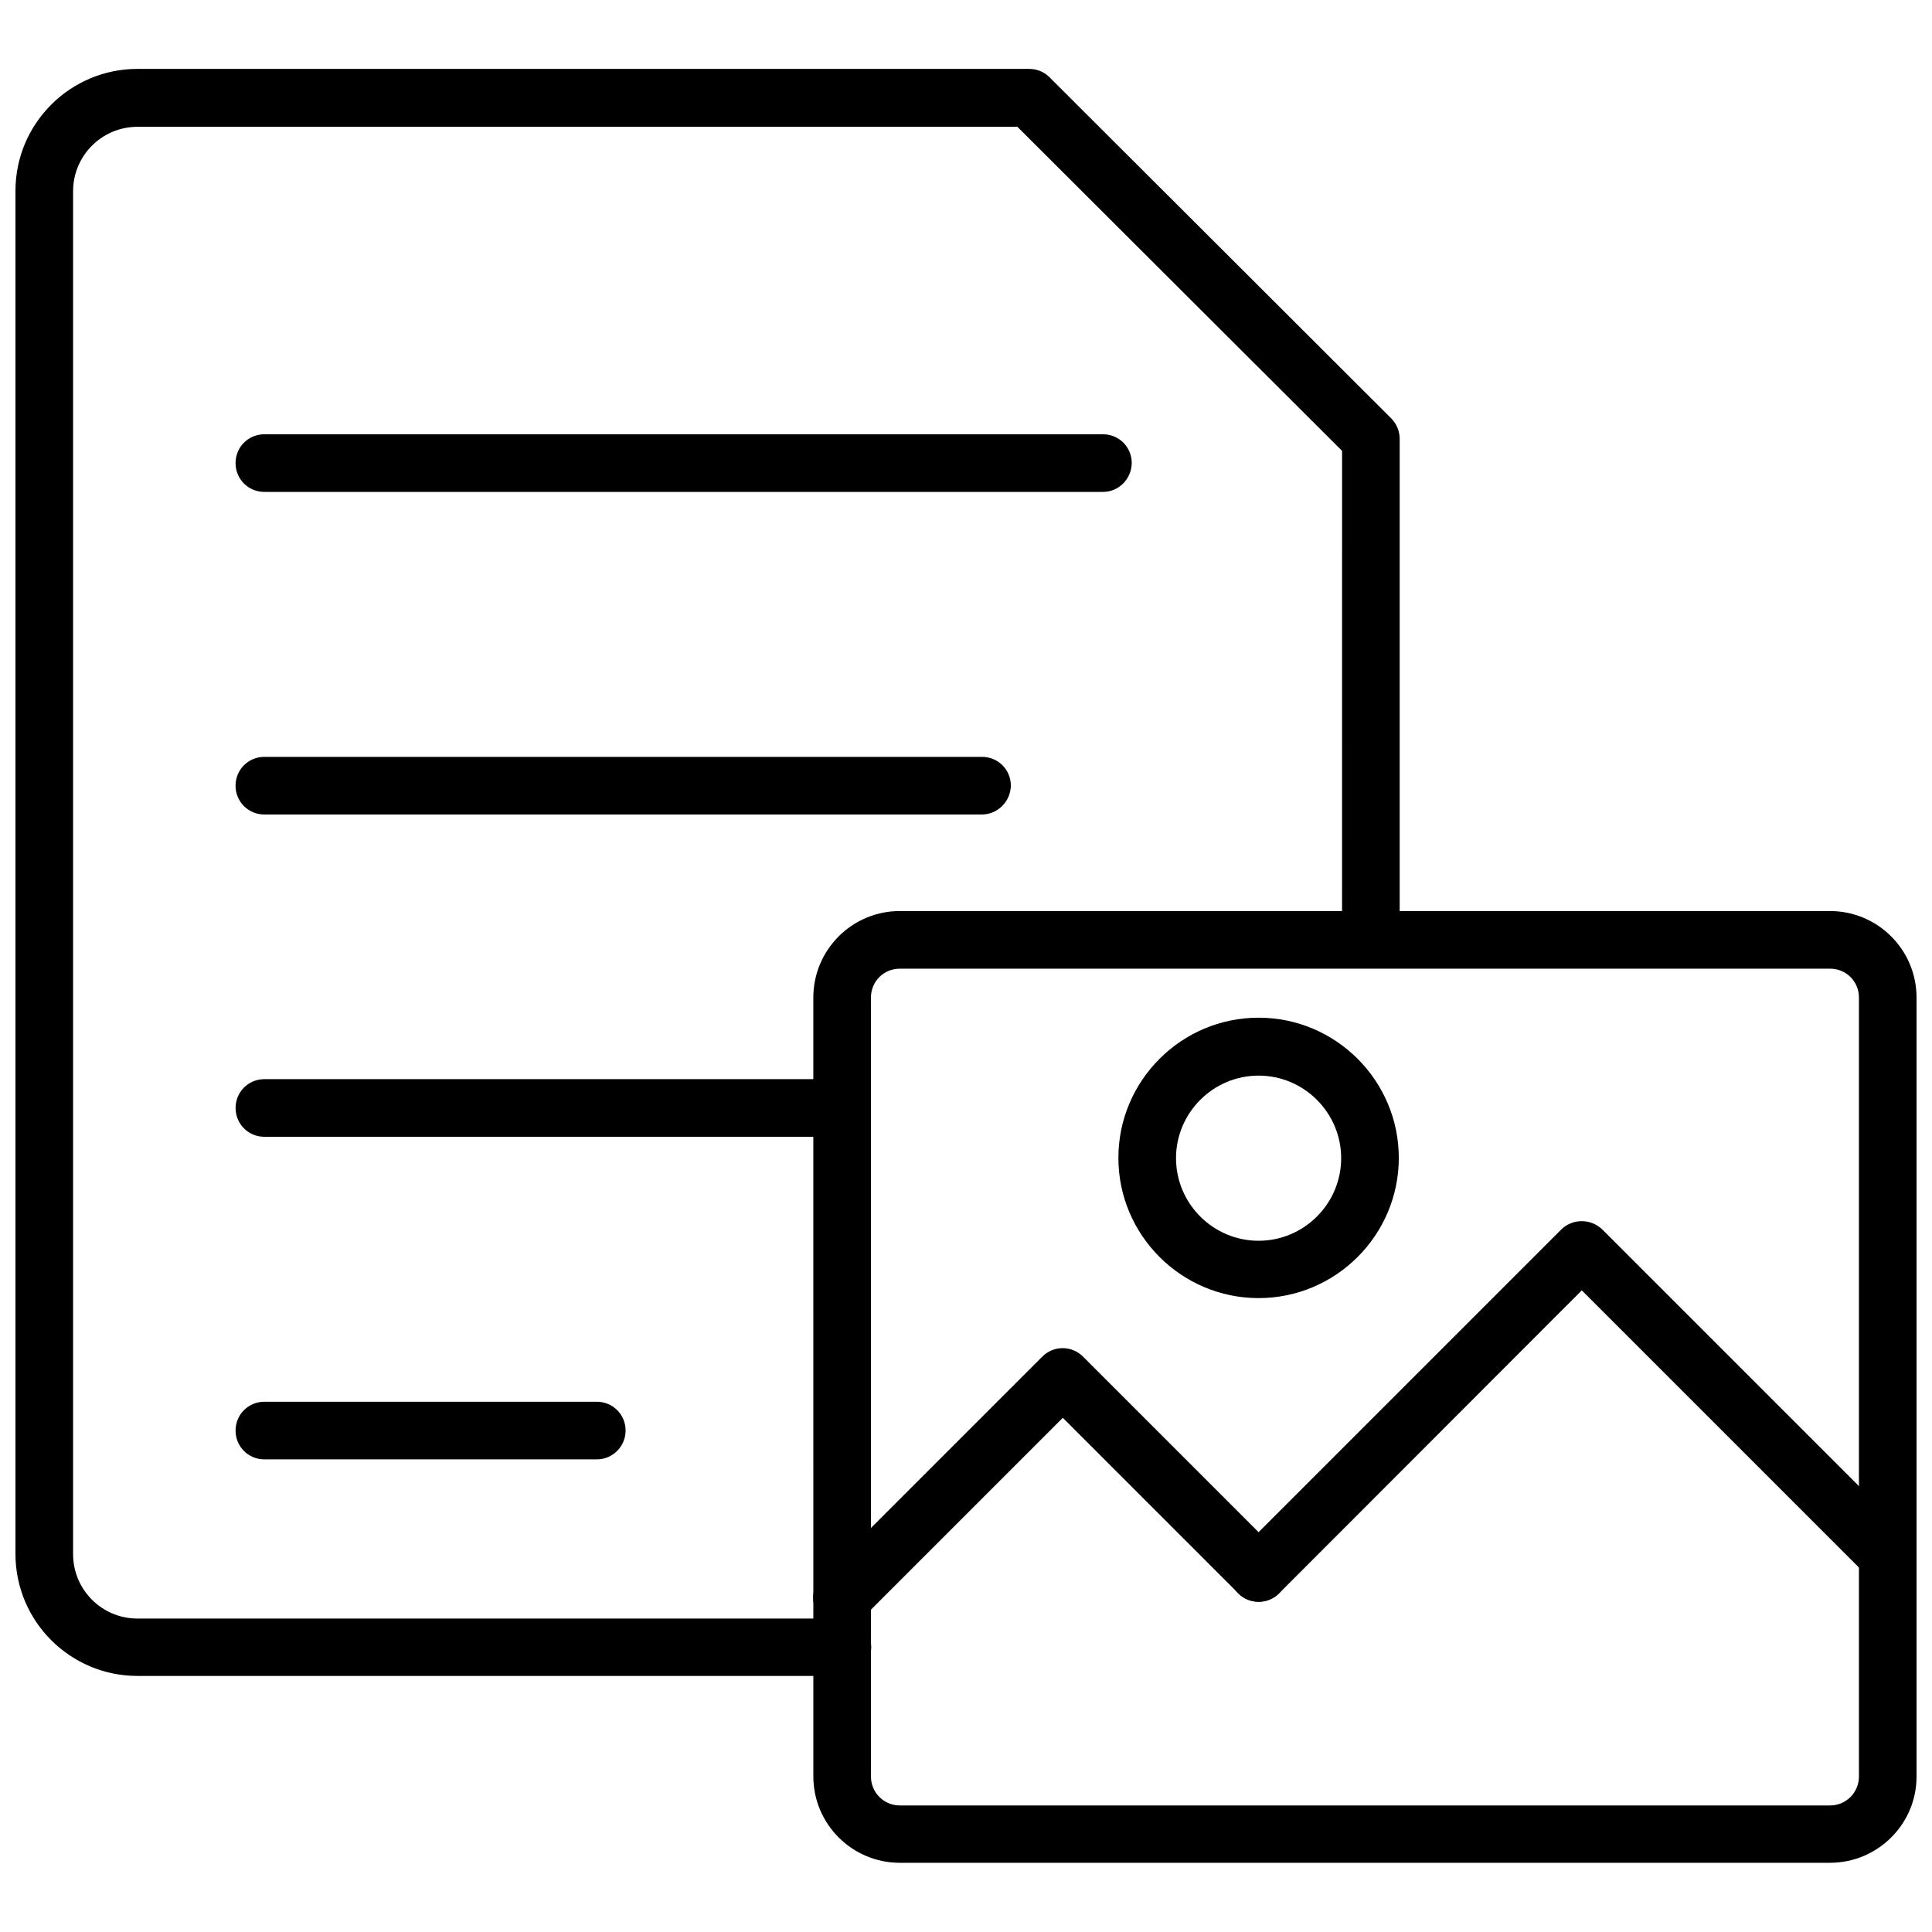
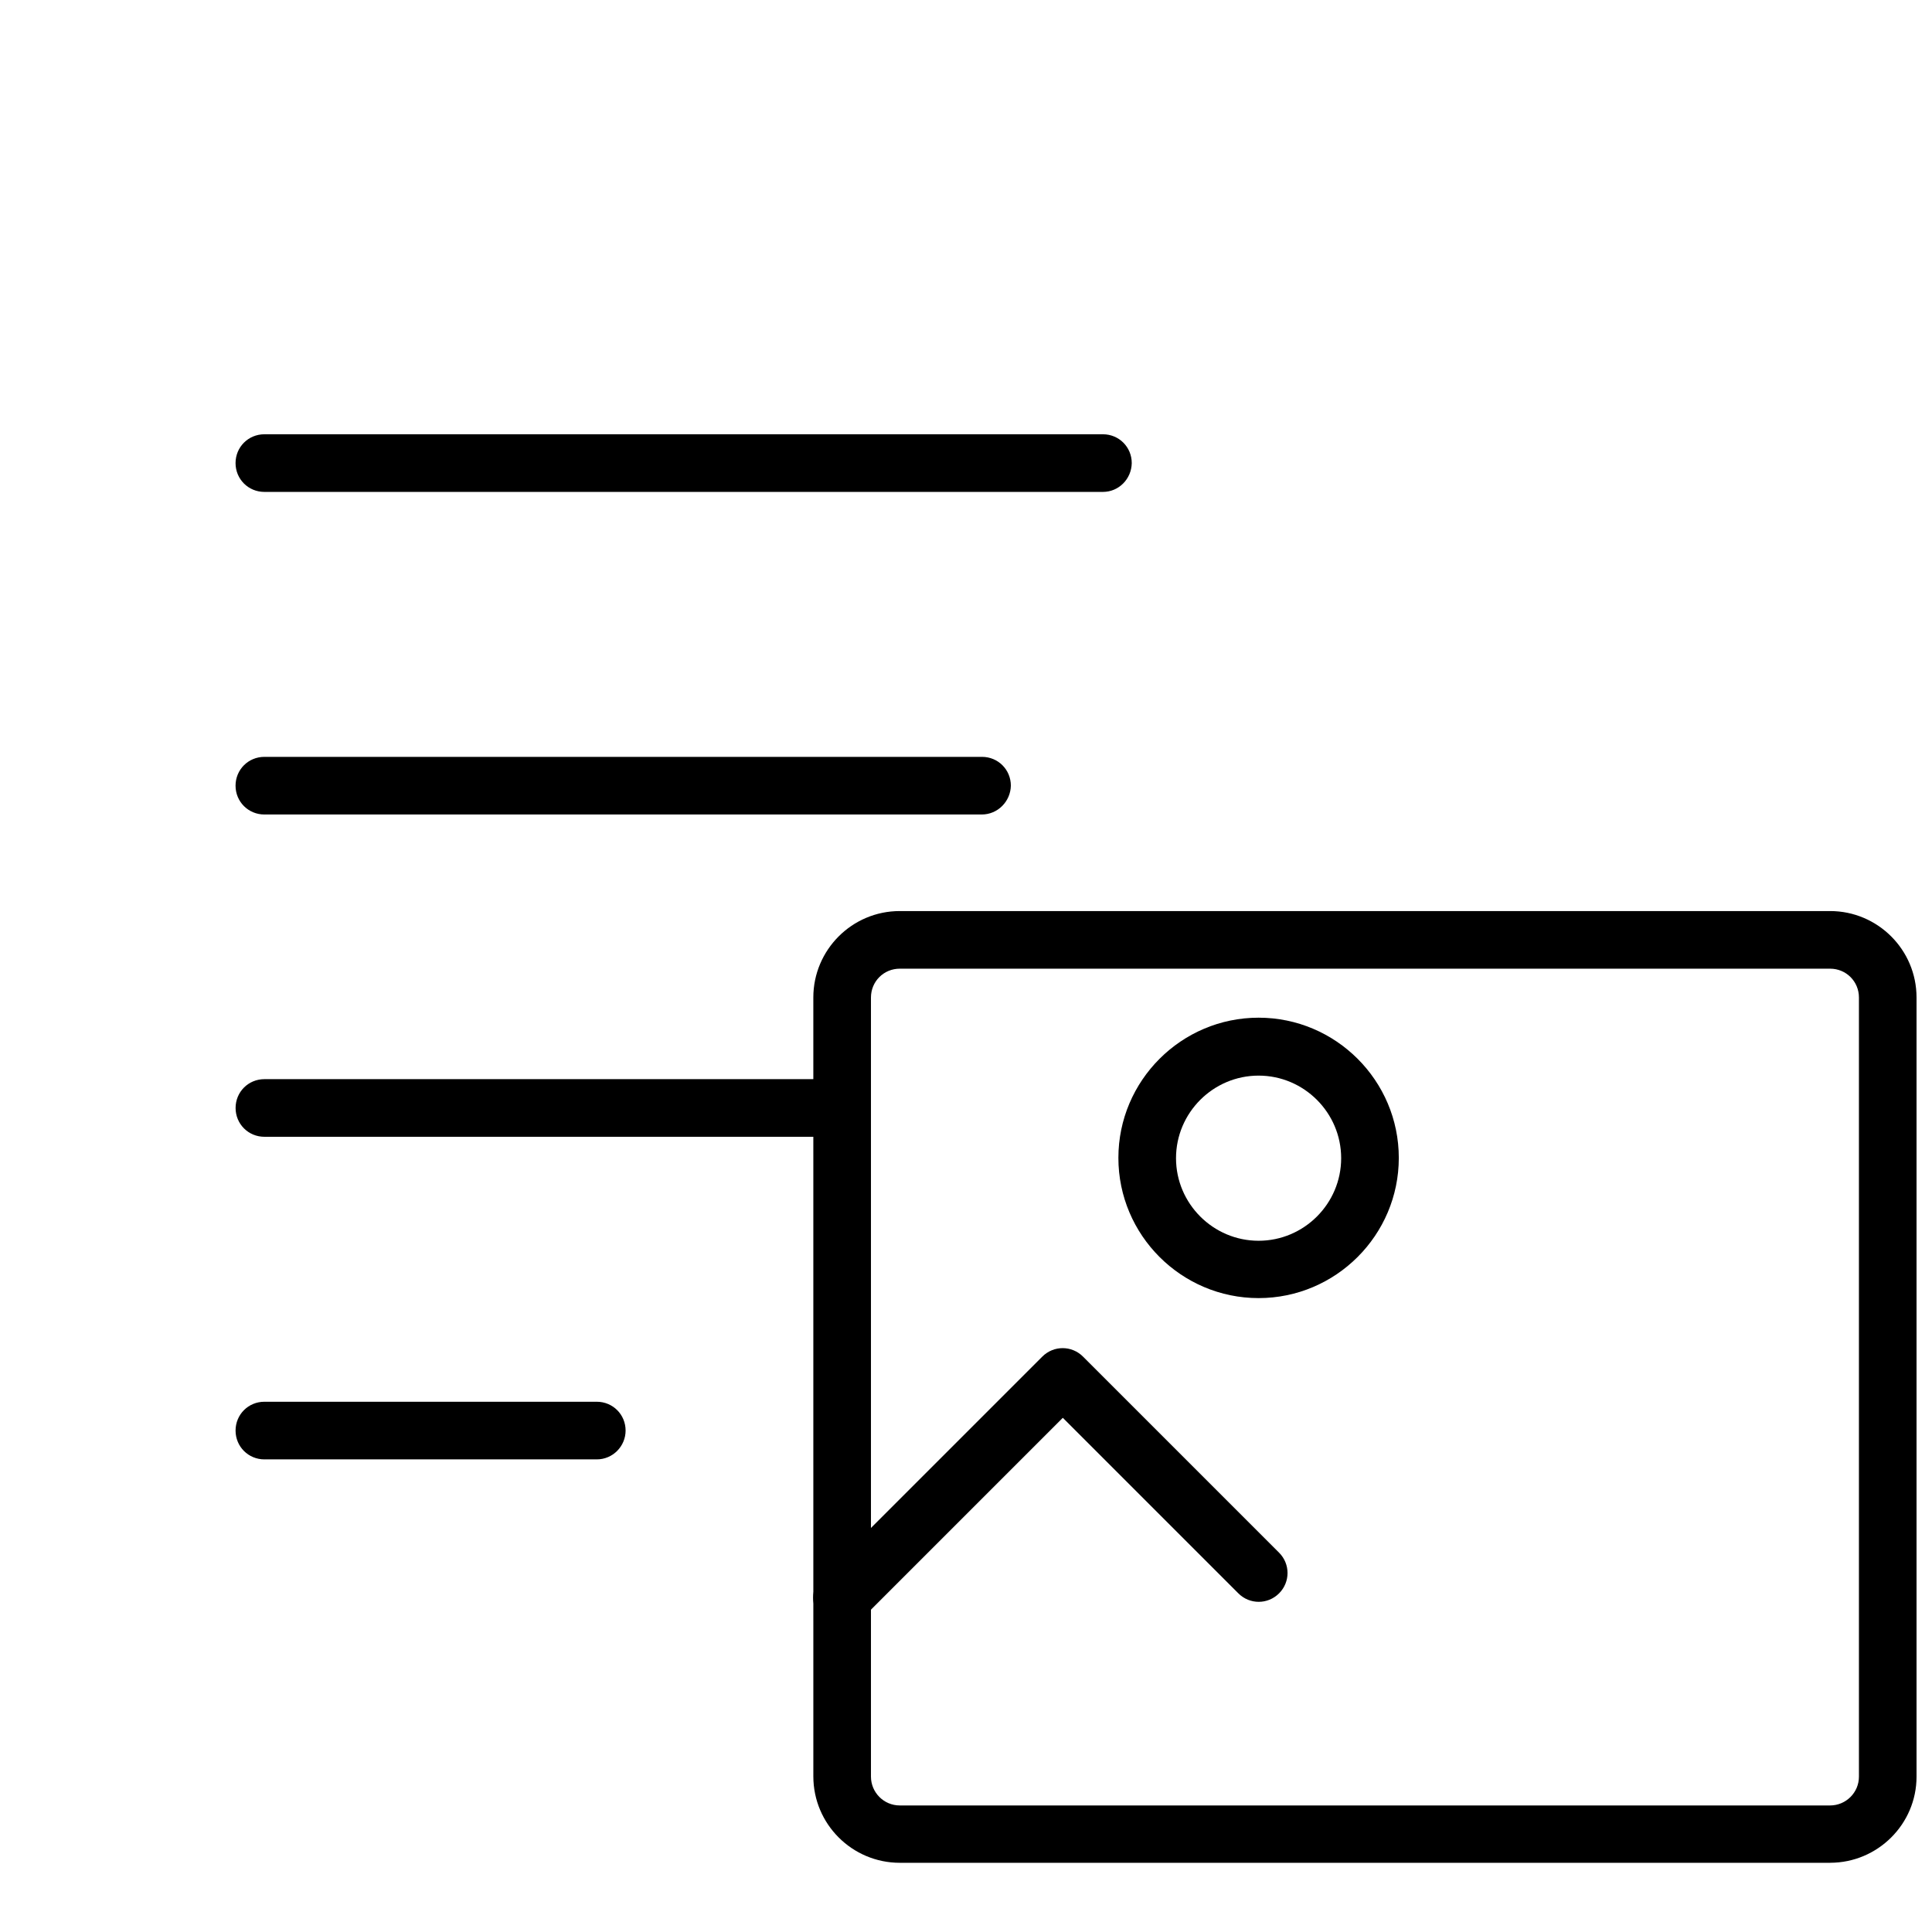
<svg xmlns="http://www.w3.org/2000/svg" width="800px" height="800px" version="1.1" viewBox="144 144 512 512">
  <defs>
    <clipPath id="c">
      <path d="m148.09 162h366.91v427h-366.91z" />
    </clipPath>
    <clipPath id="b">
      <path d="m359 385h292.9v253h-292.9z" />
    </clipPath>
    <clipPath id="a">
      <path d="m469 467h182.9v102h-182.9z" />
    </clipPath>
  </defs>
  <g clip-path="url(#c)">
-     <path d="m367.25 588.14h-186.8c-17.871 0-32.355-14.484-32.355-32.355v-361.17c0-17.871 14.484-32.355 32.355-32.355h236.32c2.047 0 3.938 0.789 5.352 2.203l90.527 90.371c1.418 1.418 2.281 3.387 2.281 5.434v132.72c0 4.25-3.387 7.637-7.637 7.637s-7.637-3.387-7.637-7.637l0.008-129.5-86.043-85.883h-233.17c-9.445 0-17.082 7.637-17.082 17.082v361.17c0 9.445 7.637 17.082 17.082 17.082h186.8c4.25 0 7.637 3.387 7.637 7.637-0.082 4.094-3.469 7.559-7.641 7.559z" />
-   </g>
+     </g>
  <path d="m436.29 274.36h-222.23c-4.25 0-7.637-3.387-7.637-7.637s3.387-7.637 7.637-7.637h222.23c4.25 0 7.637 3.387 7.637 7.637-0.082 4.254-3.465 7.637-7.637 7.637z" />
  <path d="m404.17 359.85h-190.11c-4.25 0-7.637-3.387-7.637-7.637s3.387-7.637 7.637-7.637h190.19c4.25 0 7.637 3.387 7.637 7.637-0.082 4.172-3.465 7.637-7.715 7.637z" />
  <path d="m360.88 445.26h-146.81c-4.25 0-7.637-3.387-7.637-7.637s3.387-7.637 7.637-7.637h146.89c4.25 0 7.637 3.387 7.637 7.637-0.078 4.254-3.465 7.637-7.715 7.637z" />
  <path d="m302.15 530.75h-88.086c-4.25 0-7.637-3.387-7.637-7.637s3.387-7.637 7.637-7.637h88.09c4.25 0 7.637 3.387 7.637 7.637-0.004 4.172-3.391 7.637-7.641 7.637z" />
  <g clip-path="url(#b)">
    <path d="m629 637.66h-246.55c-12.594 0-22.906-10.234-22.906-22.906l-0.004-206.41c0-12.594 10.234-22.906 22.906-22.906h246.55c12.594 0 22.906 10.234 22.906 22.906v206.48c0.004 12.594-10.309 22.828-22.902 22.828zm-246.55-236.95c-4.25 0-7.637 3.387-7.637 7.637v206.48c0 4.172 3.387 7.637 7.637 7.637h246.55c4.172 0 7.637-3.387 7.637-7.637v-206.48c0-4.25-3.387-7.637-7.637-7.637z" />
  </g>
  <path d="m367.17 574.99c-1.969 0-3.938-0.707-5.434-2.203-2.992-2.992-2.992-7.793 0-10.785l58.488-58.488c2.992-2.992 7.793-2.992 10.785 0l51.957 51.957c2.992 2.992 2.992 7.793 0 10.785-2.992 2.992-7.793 2.992-10.785 0l-46.523-46.523-53.059 53.059c-1.492 1.414-3.461 2.199-5.43 2.199z" />
  <g clip-path="url(#a)">
-     <path d="m477.54 568.46c-1.969 0-3.938-0.707-5.434-2.203-2.992-2.992-2.992-7.793 0-10.785l85.648-85.648c1.418-1.418 3.387-2.203 5.434-2.203s3.938 0.789 5.434 2.203l81.082 81.082c2.992 2.992 2.992 7.793 0 10.785-2.992 2.992-7.793 2.992-10.785 0l-75.73-75.73-80.219 80.293c-1.496 1.496-3.461 2.207-5.43 2.207z" />
-   </g>
+     </g>
  <path d="m477.54 488.01c-20.469 0-37.156-16.688-37.156-37.156s16.688-37.156 37.156-37.156 37.156 16.688 37.156 37.156-16.691 37.156-37.156 37.156zm0-58.961c-12.043 0-21.883 9.84-21.883 21.883 0 12.043 9.84 21.883 21.883 21.883 12.043 0 21.883-9.84 21.883-21.883 0-12.043-9.84-21.883-21.883-21.883z" />
</svg>